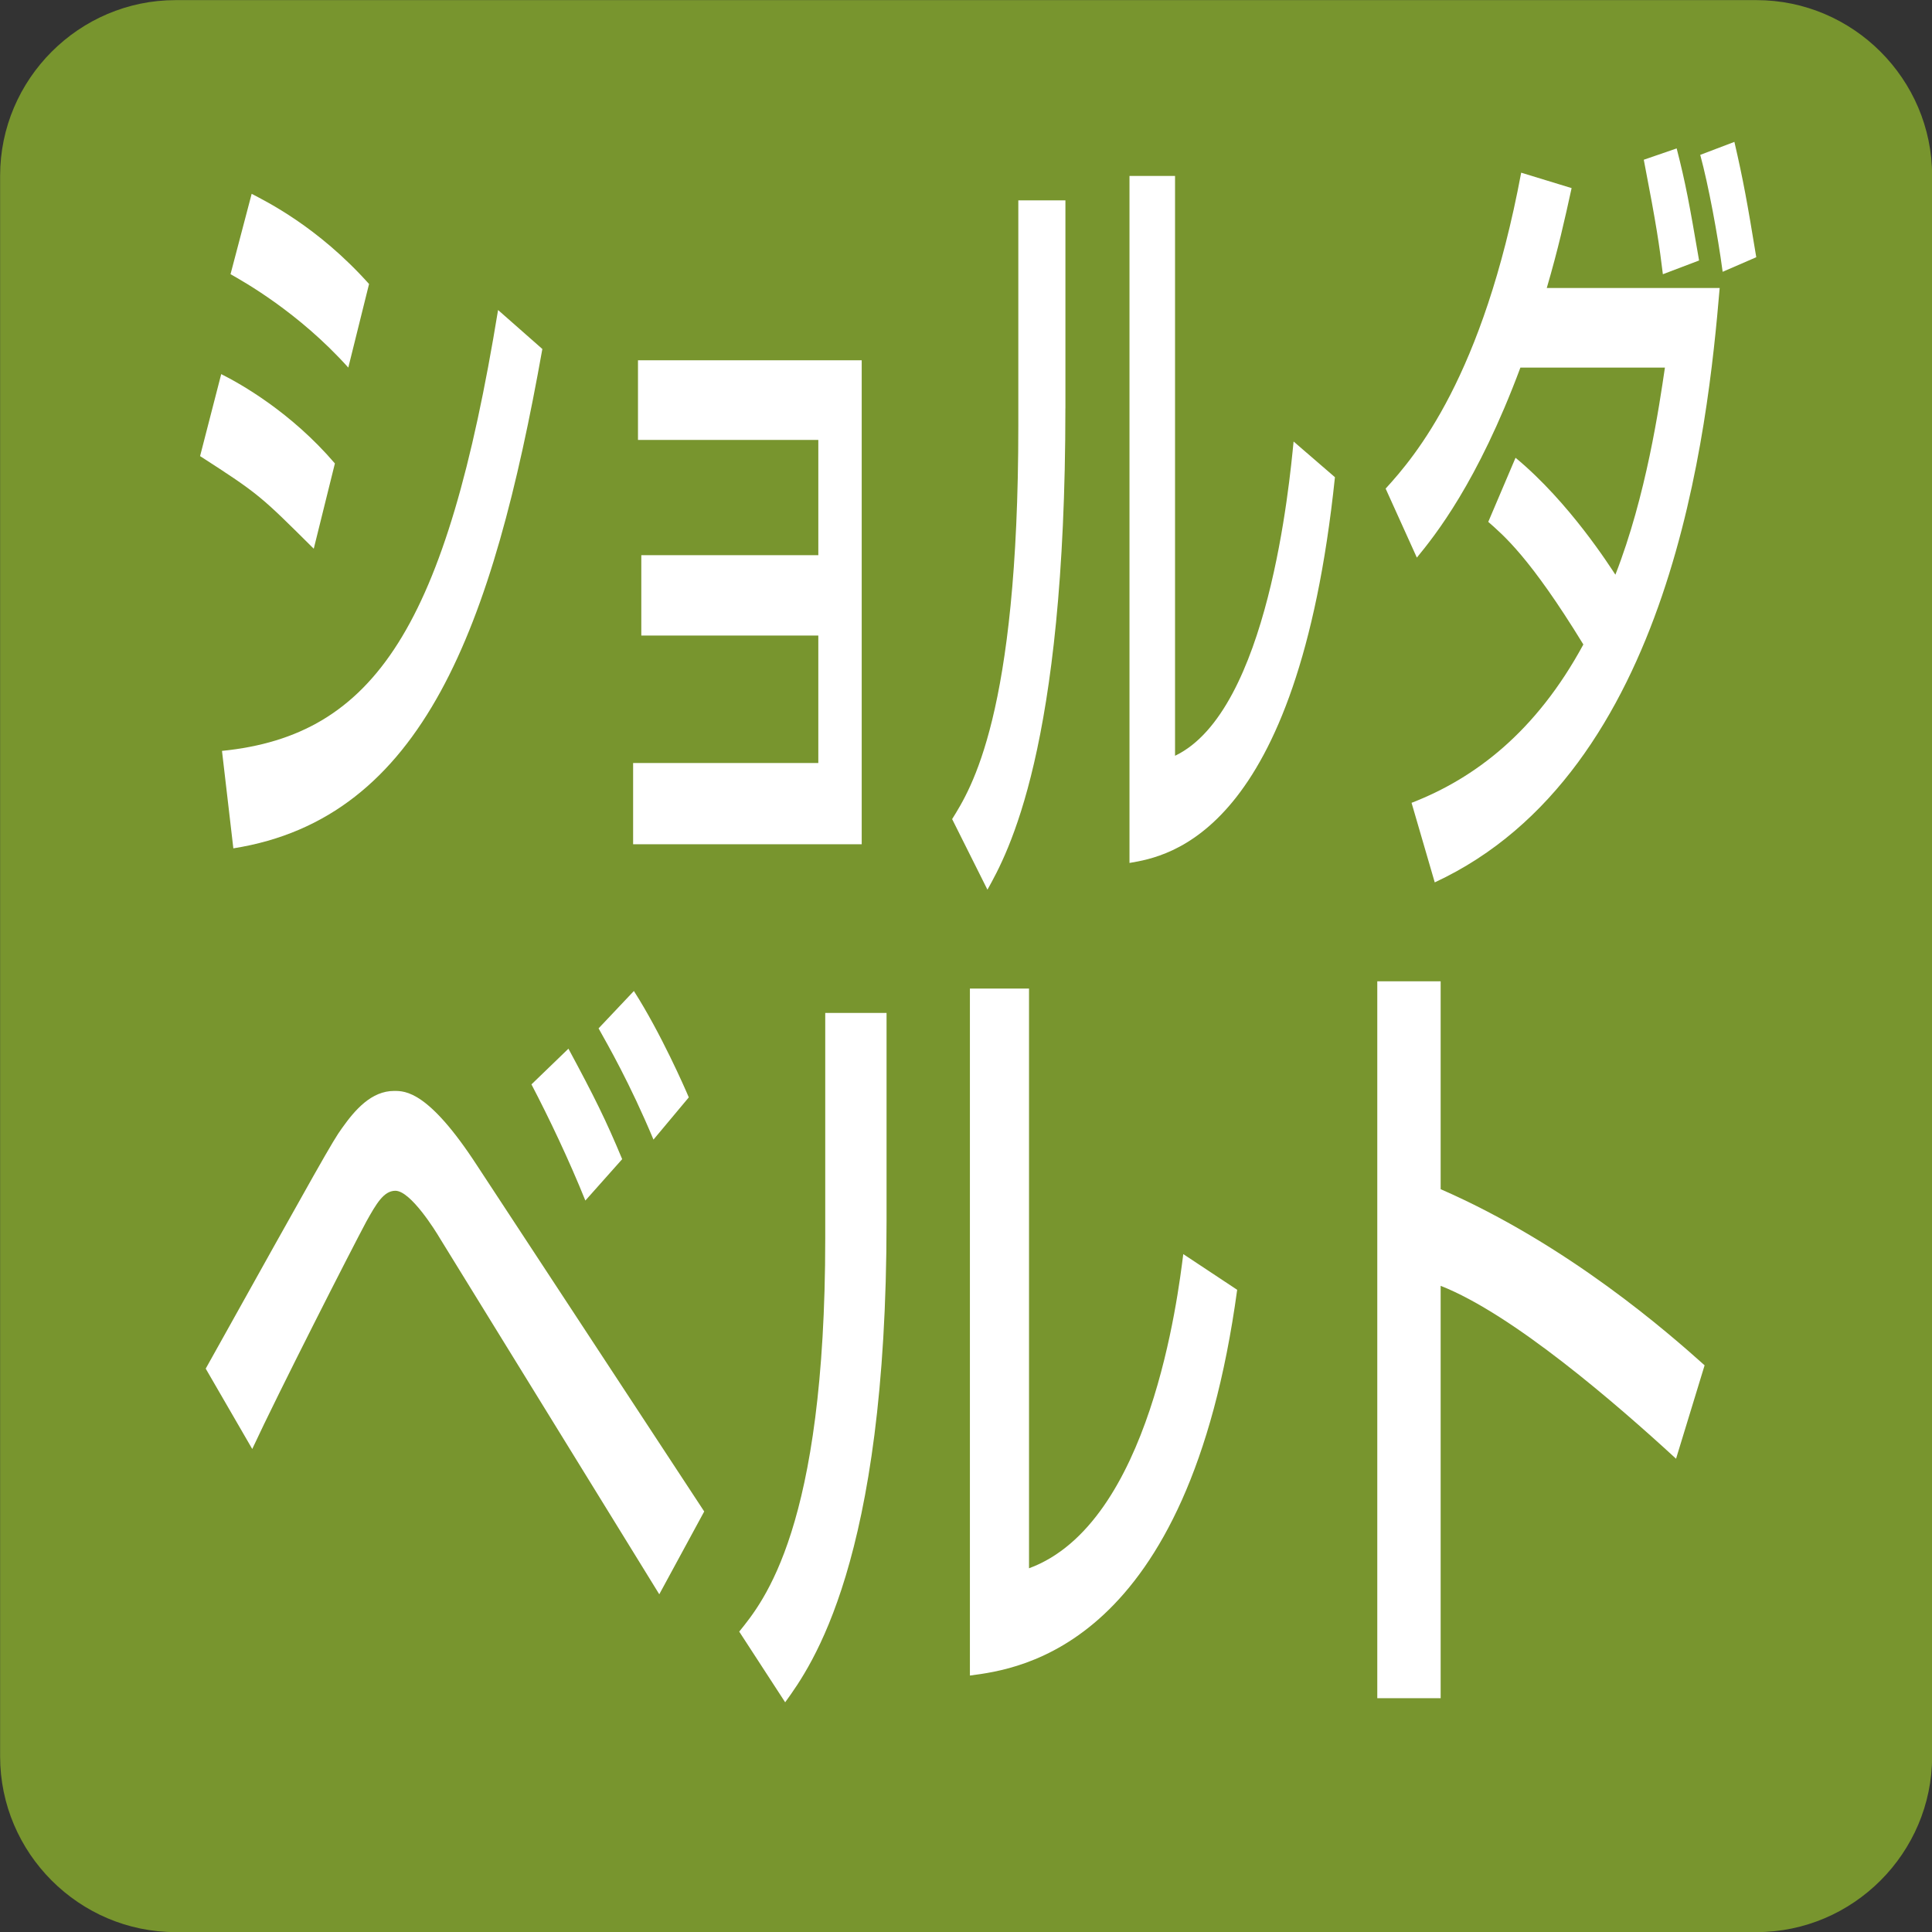
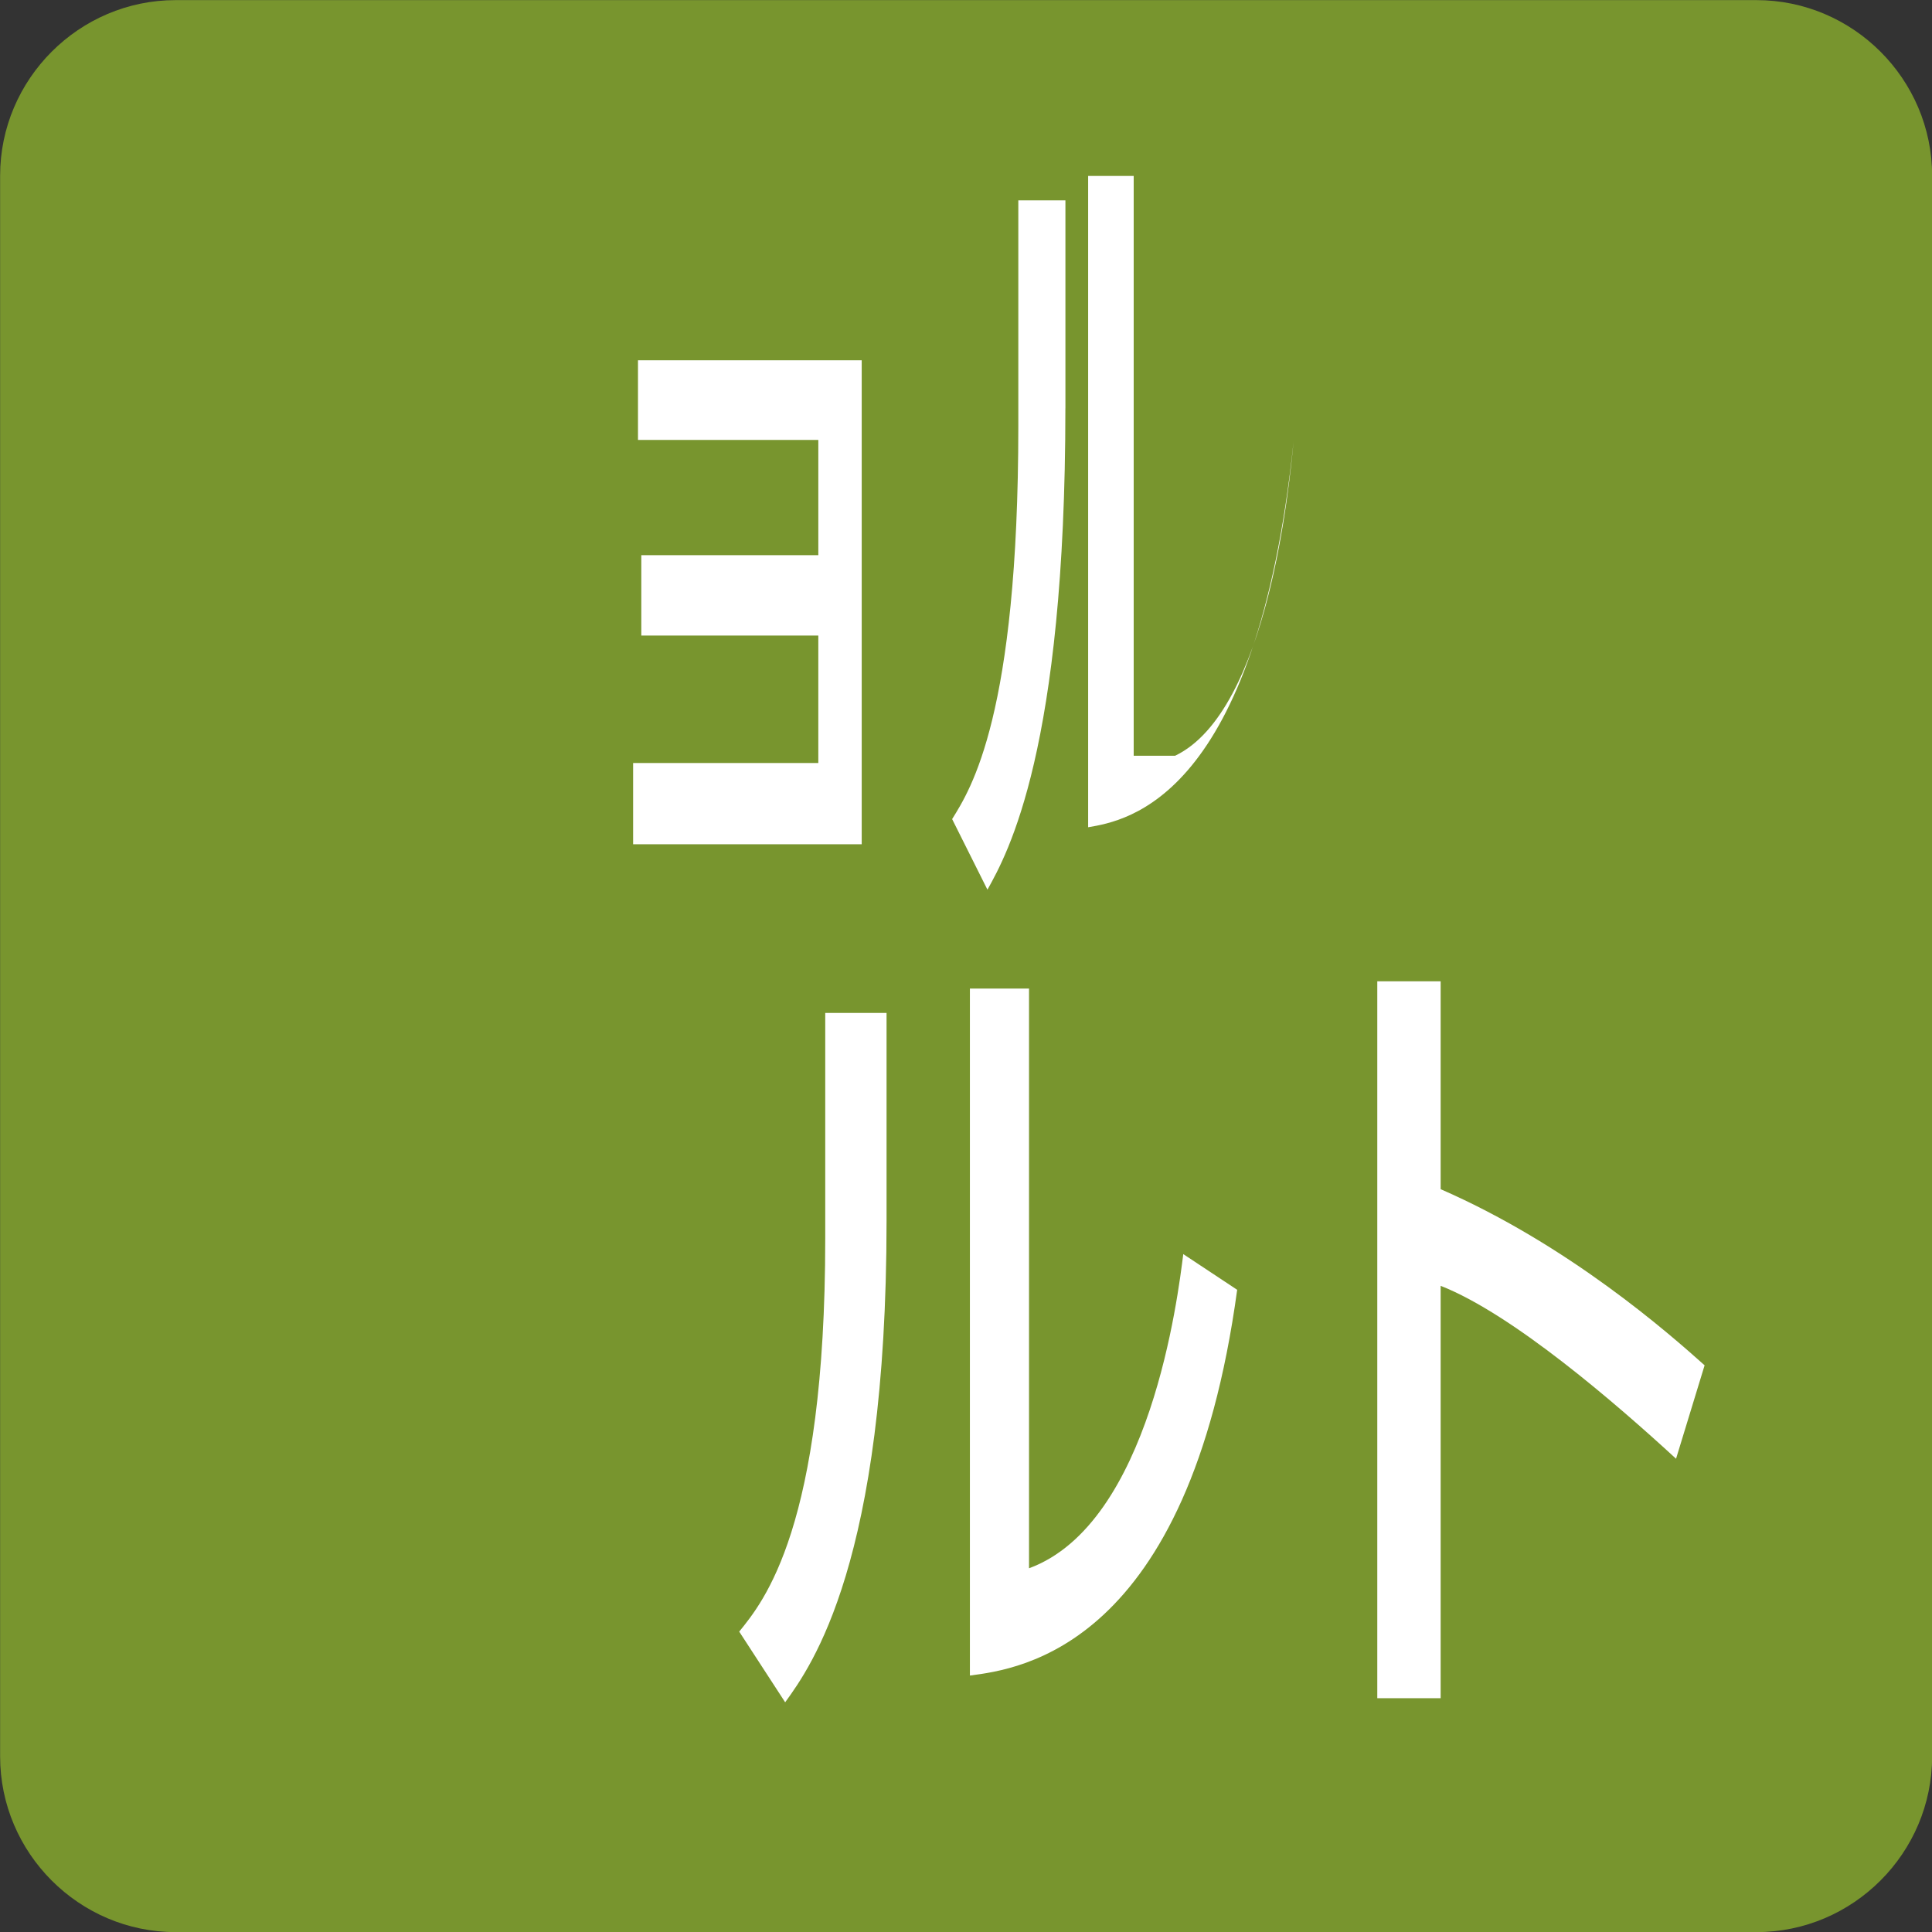
<svg xmlns="http://www.w3.org/2000/svg" version="1.1" id="レイヤー_1" x="0px" y="0px" viewBox="0 0 50 50" style="enable-background:new 0 0 50 50;" xml:space="preserve">
  <rect x="0" y="0" width="50" height="50" fill="#333333" stroke="none" />
  <style type="text/css">
	.st0{fill:#A95D69;}
	.st1{fill:#FFFFFF;}
	.st2{fill:#8B567F;}
	.st3{fill:#48749A;}
	.st4{fill:#B08F50;}
	.st5{fill:#AB6C44;}
	.st6{fill:#2F7C98;}
	.st7{fill:#507154;}
	.st8{fill:#78952E;}
</style>
  <g>
    <path class="st8" d="M50.003,45.457c0,2.5-2.046,4.546-4.546,4.546H4.545   c-2.497,0-4.542-2.045-4.542-4.546V4.548c0-2.5,2.045-4.545,4.542-4.545h40.912   c2.5,0,4.546,2.045,4.546,4.545V45.457z" />
    <g>
-       <path class="st1" d="M8.12,14.201c-1.375-1.366-1.408-1.408-2.942-2.397l0.547-2.122    c0.504,0.252,1.809,0.987,2.942,2.312L8.12,14.201z M5.745,19.433    c3.962-0.399,5.81-3.236,7.145-11.41l1.146,1.009    c-1.282,7.187-3.077,12.146-7.997,12.923L5.745,19.433z M9.014,9.513    c-1.282-1.428-2.71-2.226-3.048-2.417l0.547-2.08    c0.358,0.19,1.703,0.841,3.038,2.334L9.014,9.513z" />
      <path class="st1" d="M22.301,9.324V21.849H16.385v-2.102h4.793v-3.299h-4.581V14.368h4.581    v-2.983h-4.667V9.324H22.301z" />
-       <path class="st1" d="M27.572,10.565c0,8.827-1.491,11.516-2.017,12.46l-0.914-1.827    c0.484-0.778,1.713-2.69,1.713-10.171V5.185h1.219V10.565z M30.411,19.559    c2.415-1.156,2.961-7.061,3.067-8.133l1.07,0.924    c-0.964,9.247-4.316,9.814-5.317,9.983V4.554h1.179V19.559z" />
-       <path class="st1" d="M39.222,11.847c1.398,1.156,2.458,2.837,2.584,3.026    c0.798-2.039,1.136-4.371,1.282-5.36h-3.74    c-1.113,2.985-2.216,4.351-2.68,4.918l-0.808-1.786    c0.769-0.841,2.521-2.9,3.508-8.176l1.305,0.399    c-0.179,0.82-0.348,1.577-0.643,2.586h4.475    c-0.305,3.594-1.219,12.525-7.374,15.382l-0.6-2.059    c1.63-0.631,3.217-1.829,4.446-4.098c-1.388-2.269-2.08-2.837-2.461-3.173    L39.222,11.847z M43.035,7.097c-0.093-0.755-0.156-1.217-0.494-2.963l0.851-0.293    c0.232,0.903,0.328,1.429,0.58,2.9L43.035,7.097z M44.582,7.034    c-0.126-0.946-0.368-2.248-0.58-3.026l0.884-0.336    c0.229,0.989,0.335,1.577,0.566,2.985L44.582,7.034z" />
+       <path class="st1" d="M27.572,10.565c0,8.827-1.491,11.516-2.017,12.46l-0.914-1.827    c0.484-0.778,1.713-2.69,1.713-10.171V5.185h1.219V10.565z M30.411,19.559    c2.415-1.156,2.961-7.061,3.067-8.133c-0.964,9.247-4.316,9.814-5.317,9.983V4.554h1.179V19.559z" />
    </g>
    <g>
-       <path class="st1" d="M5.324,35.42c2.965-5.317,3.293-5.905,3.525-6.221    c0.341-0.482,0.765-0.966,1.352-0.966c0.288,0,0.891,0,2.147,1.933l5.877,8.951    l-1.163,2.143l-5.671-9.202c-0.123-0.21-0.765-1.241-1.159-1.241    c-0.301,0-0.494,0.336-0.752,0.798c-0.384,0.716-2.269,4.414-2.952,5.885    L5.324,35.42z M15.149,31.07c-0.424-1.052-0.944-2.145-1.395-3.006l0.957-0.924    c0.669,1.241,0.971,1.85,1.391,2.859L15.149,31.07z M16.912,29.493    c-0.616-1.471-1.176-2.438-1.421-2.879l0.914-0.967    c0.699,1.093,1.325,2.523,1.421,2.753L16.912,29.493z" />
      <path class="st1" d="M22.944,31.595c0,8.827-1.941,11.516-2.624,12.46l-1.189-1.829    c0.629-0.778,2.226-2.69,2.226-10.17V26.215h1.587V31.595z M26.631,40.587    c3.144-1.156,3.856-7.059,3.992-8.131l1.395,0.924    c-1.259,9.247-5.618,9.814-6.917,9.983V25.584h1.53V40.587z" />
      <path class="st1" d="M37.284,25.396v5.38c3.319,1.449,5.916,3.74,6.831,4.558    l-0.739,2.418c-1.53-1.408-4.22-3.74-6.092-4.475v10.673h-1.64v-18.554    H37.284z" />
    </g>
  </g>
</svg>